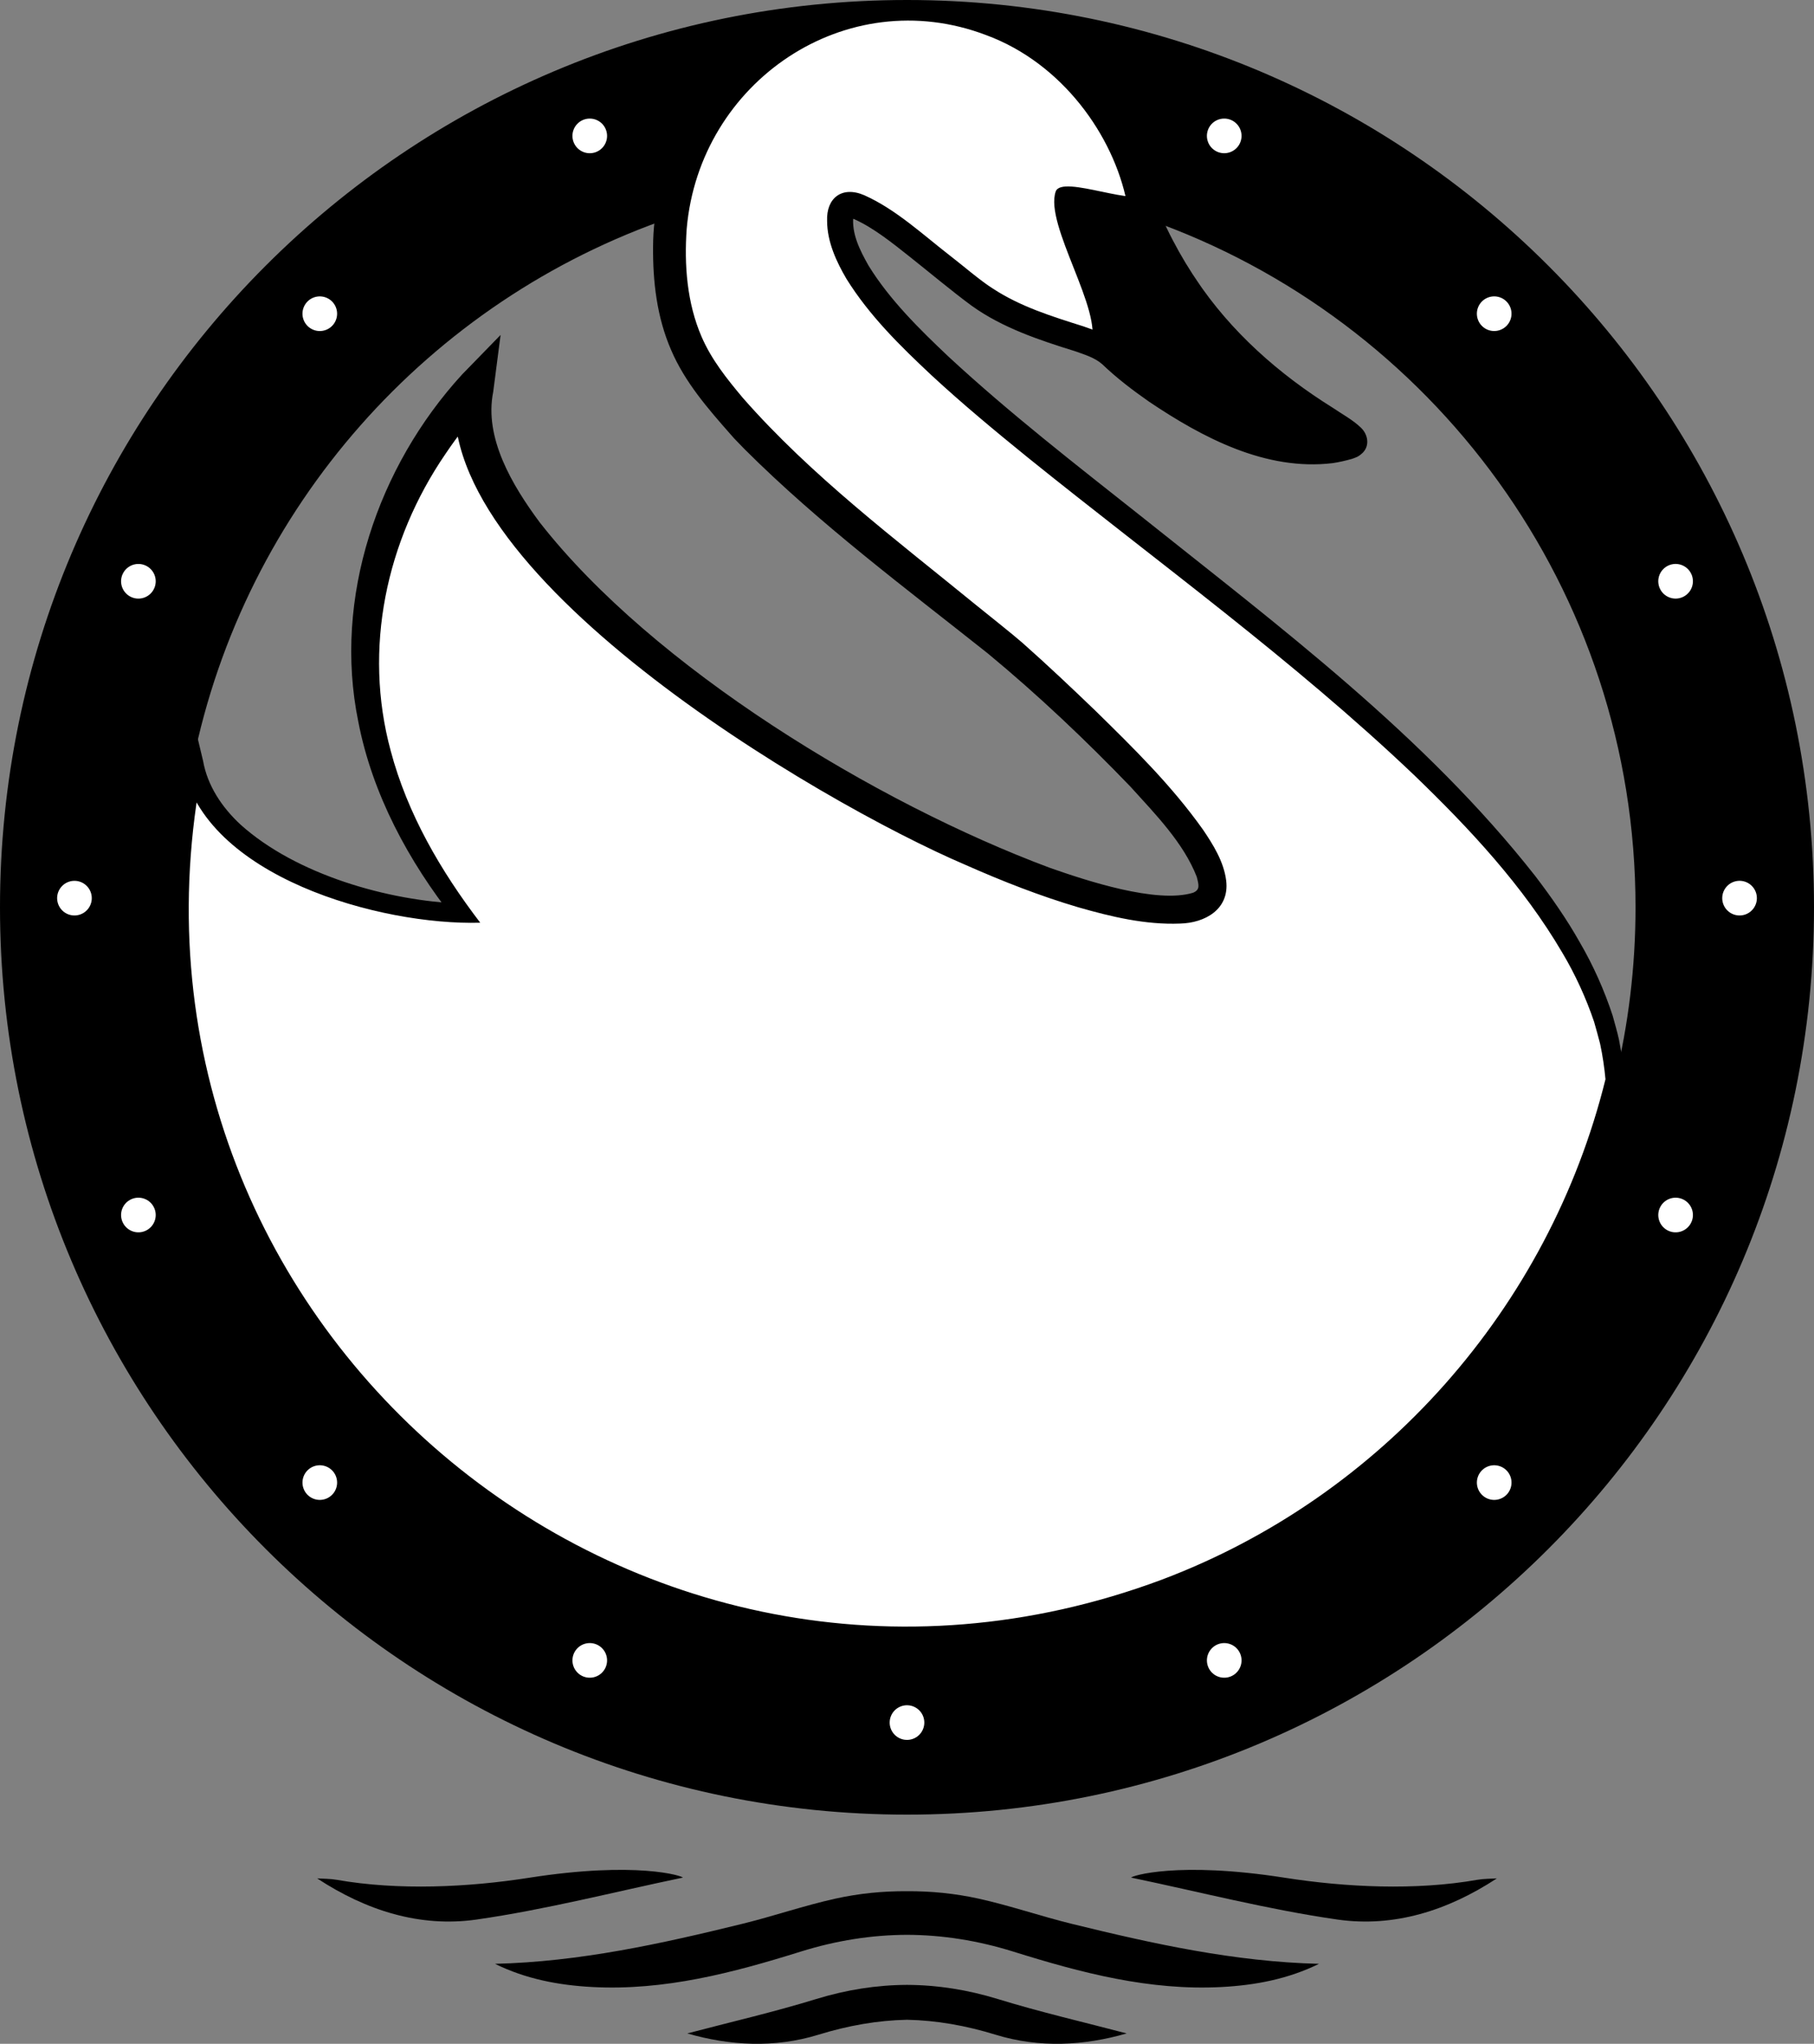
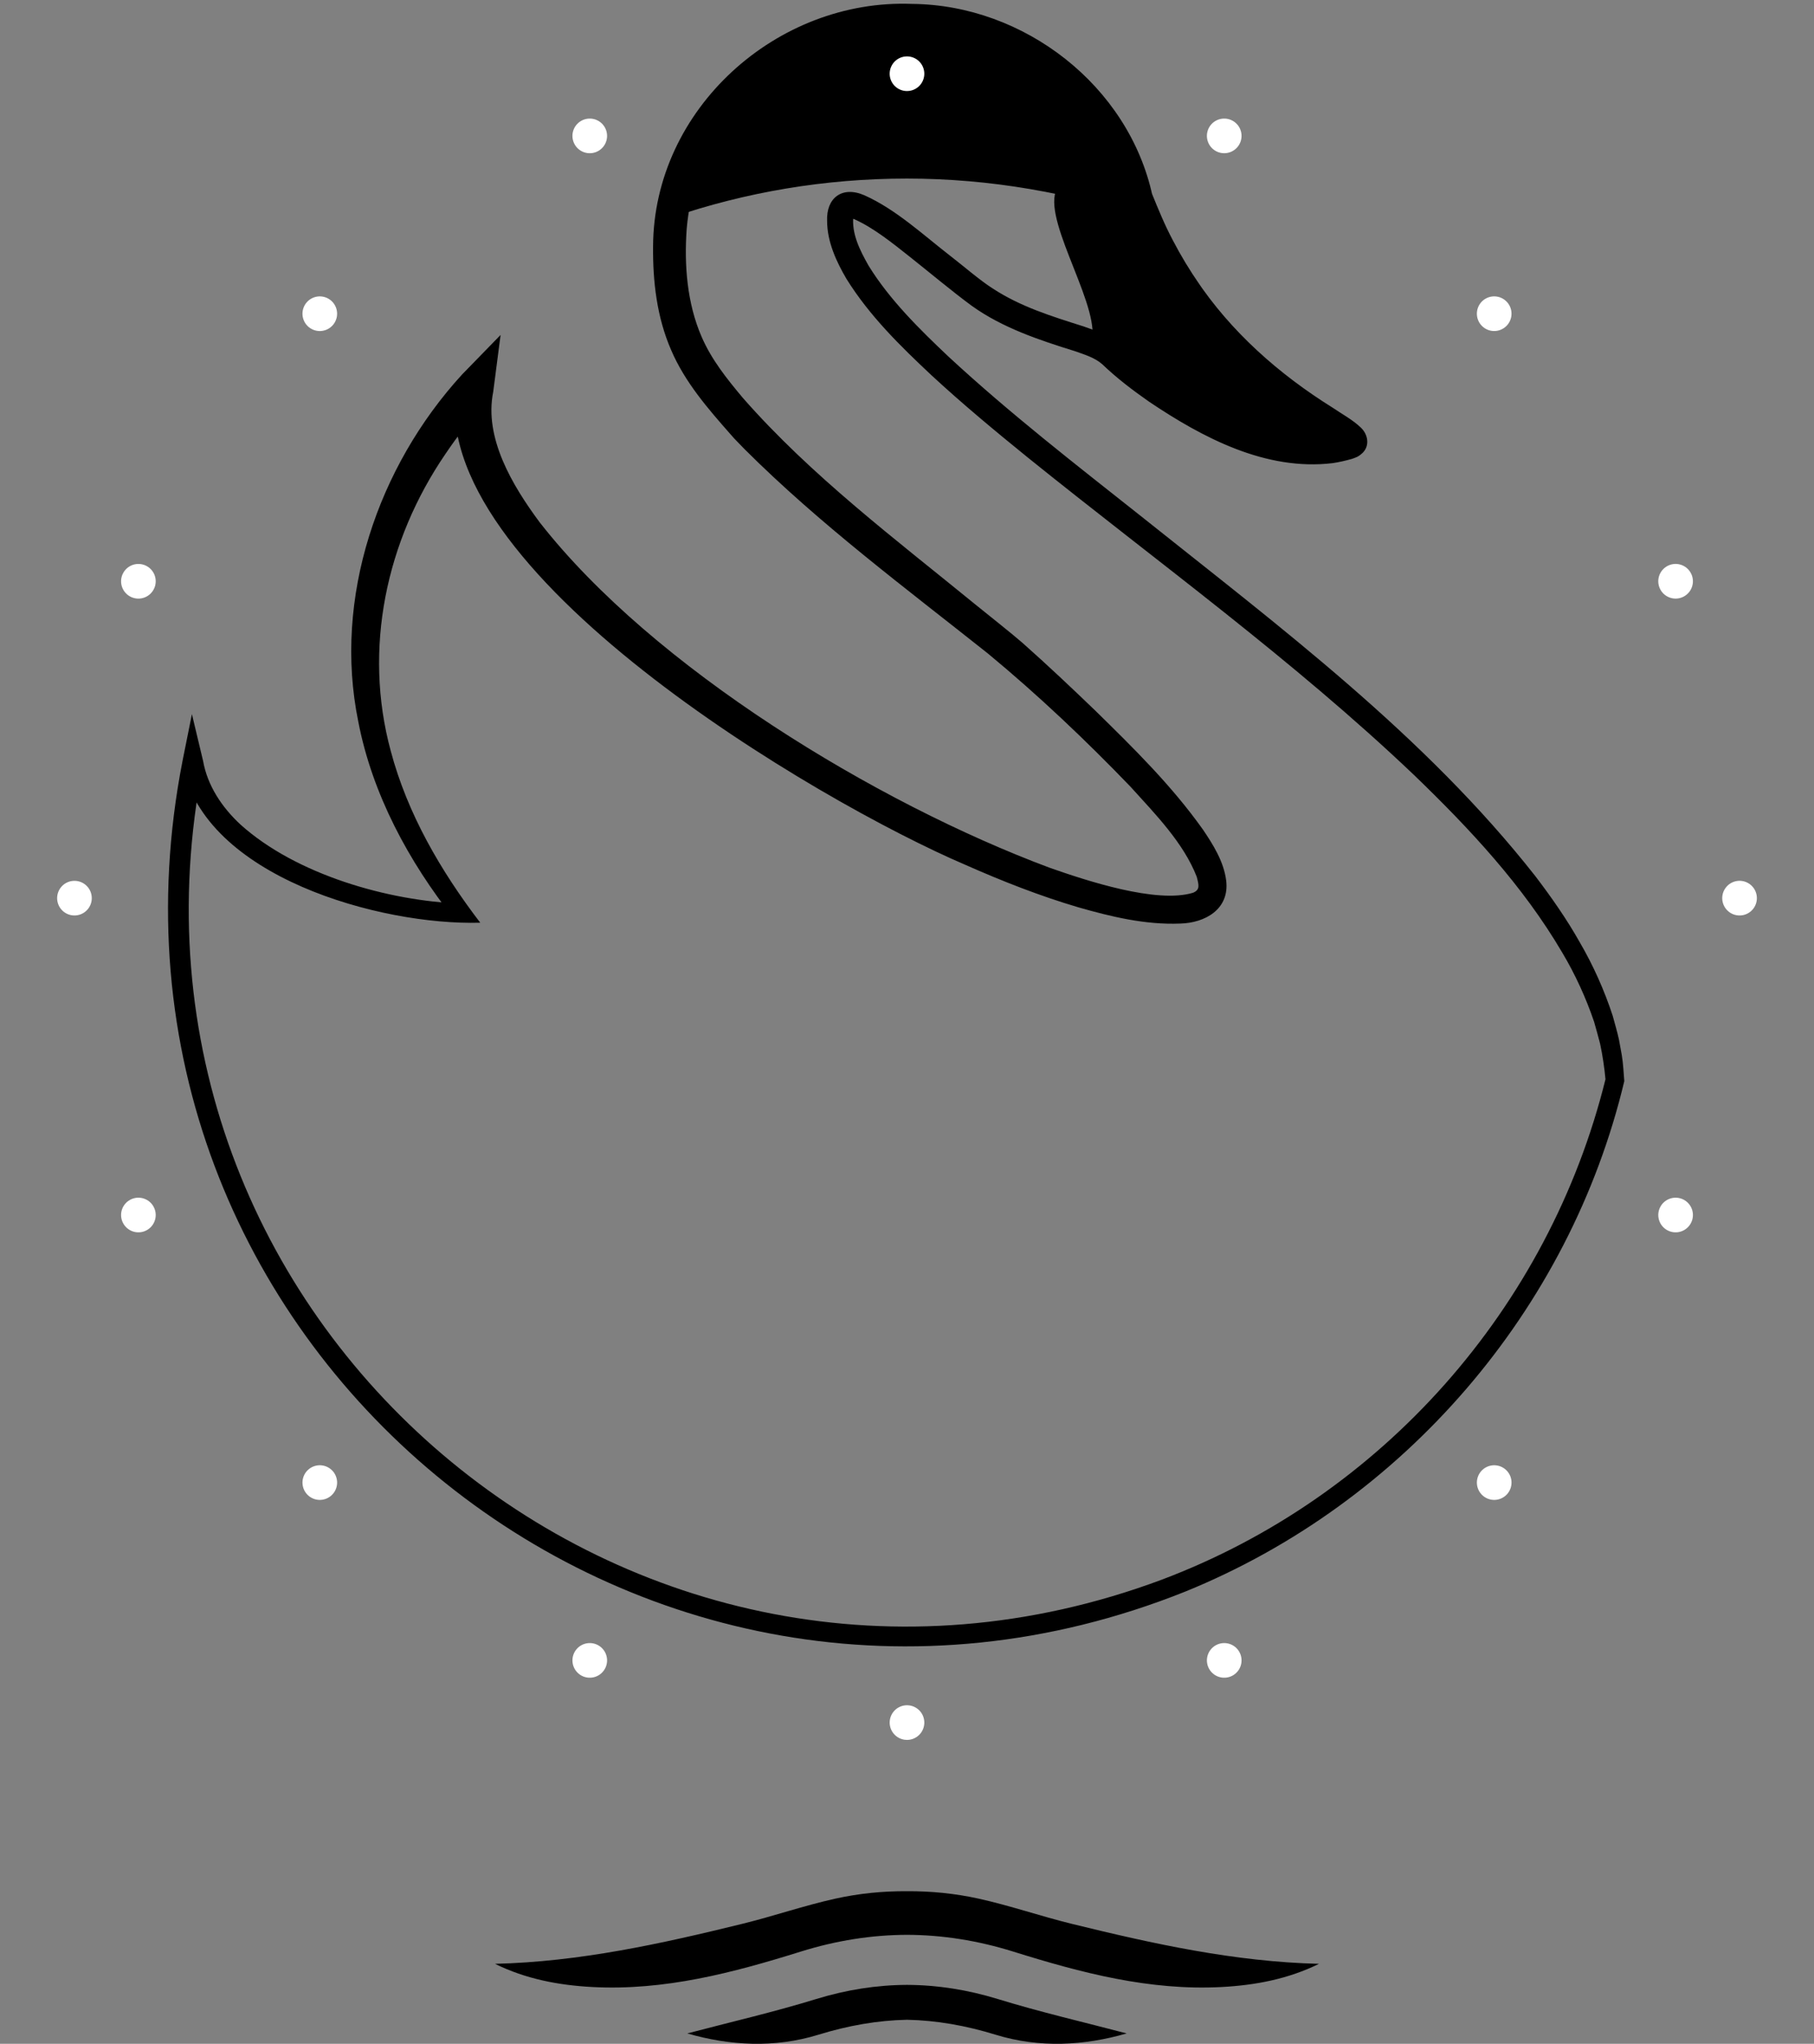
<svg xmlns="http://www.w3.org/2000/svg" viewBox="0 0 576 648.74">
  <rect x="0" y="0" width="576" height="648.74" fill="#808080" stroke="none" />
  <defs>
    <style>.cls-1{fill:#fff;}.cls-2{fill:none;stroke:#fff;stroke-dasharray:0 0 0 103.29;stroke-linecap:round;stroke-miterlimit:10;stroke-width:11px;}</style>
  </defs>
  <g id="Under">
    <g>
      <g>
        <path d="m418.82,623.36c-9.77,4.81-20.16,6.79-30.91,7.36-22.92,1.21-44.63-4.51-66.12-11.23-11.34-3.54-22.56-5.3-33.79-5.34-11.23.04-22.46,1.8-33.79,5.34-21.5,6.72-43.21,12.44-66.12,11.23-10.75-.57-21.14-2.55-30.91-7.36,26.87-.65,52.76-6.37,78.53-12.7,9.9-2.43,19.58-5.79,29.54-7.99,7.64-1.69,15.22-2.41,22.75-2.36,7.53-.05,15.12.68,22.75,2.36,9.96,2.2,19.64,5.56,29.54,7.99,25.77,6.32,51.66,12.05,78.53,12.7Z" />
        <path d="m357.75,645.45c-13.45,3.9-27.7,4.7-41.61.41-9.45-2.91-18.8-4.56-28.14-4.75-9.34.19-18.68,1.84-28.14,4.75-13.91,4.29-28.16,3.49-41.61-.41,13.46-3.55,27.33-6.74,40.89-10.91,9.64-2.96,19.25-4.46,28.86-4.5,9.62.04,19.23,1.54,28.86,4.5,13.55,4.17,27.42,7.36,40.89,10.91Z" />
-         <path d="m216.81,595.99c-21.81,4.55-43.46,10.15-65.48,13.31-18,2.58-35.1-2.87-50.62-13.06,2.07.14,4.17.09,6.2.45,19.59,3.44,41.67,2.39,61.18-.66,34.01-5.33,48.77-.55,48.73-.03Z" />
      </g>
-       <path d="m359.19,595.99c21.81,4.55,43.46,10.15,65.48,13.31,18,2.58,35.1-2.87,50.62-13.06-2.07.14-4.17.09-6.2.45-19.59,3.44-41.67,2.39-61.18-.66-34.01-5.33-48.77-.55-48.73-.03Z" />
    </g>
  </g>
  <g id="Layer_9">
    <path d="m361.73,62.72h0c-7.58-33.69-37.68-58.85-73.66-58.85-38.18,0-69.76,28.34-74.81,65.15,23.45-8,48.59-12.34,74.74-12.34s52.59,4.57,76.54,12.97c-.98-2.24-1.92-4.55-2.81-6.93Z" />
-     <path d="m288,0C128.94,0,0,128.95,0,288s128.94,288,288,288,288-128.94,288-288S447.06,0,288,0Zm-74.74,69.02C218.31,32.21,249.89,3.87,288.07,3.87c35.98,0,66.08,25.16,73.66,58.84h0c.89,2.39,1.83,4.7,2.81,6.94,90.15,31.59,154.79,117.42,154.79,218.35,0,18.91-2.27,37.3-6.56,54.89-24.64,101.27-115.92,176.44-224.77,176.44-127.76,0-231.33-103.57-231.33-231.33,0-15.71,1.56-31.04,4.55-45.87,16.31-81.09,75.04-146.84,152.04-173.11Z" />
    <g>
-       <path class="cls-1" d="m512.77,342.89c-24.64,101.27-115.92,176.44-224.77,176.44-127.76,0-231.33-103.57-231.33-231.33,0-15.71,1.56-31.04,4.55-45.87,6.24,34,62.34,47.7,85.34,47.7-71.34-92.73,4.26-166.69,4.26-166.69-12.96,61.67,163.37,165.65,221.4,165.65,32.5,0-1.84-37.33-49.31-79.94-10.22-9.18-68.97-52.61-90.31-78.23-10.12-12.15-20.05-23.36-20.05-51.23,0-3.52.24-6.98.71-10.37C218.31,32.21,249.89,3.87,288.07,3.87c35.98,0,66.08,25.16,73.66,58.84h0c.89,2.39,1.83,4.7,2.81,6.94,3.81,8.74,8.21,16.39,12.87,23.09h.01c26.25,37.77,61.24,45.68,50.58,48.93-27.28,8.3-62.61-17.84-73.08-27.15-.83-.74-1.5-1.37-2-1.87-6.83-6.82-27.55-6.57-46.79-22.6-7.47-6.23-13.56-11.12-18.54-14.87-17.17-12.93-20.85-12.13-20.85-5.18,0,1.95.29,3.96.86,6.06,4.87,17.77,29.72,40.58,61.75,66.56,70.93,57.5,180.15,132,183.42,200.27Z" />
      <path d="m515.76,343.18c-17.36,72.8-70.12,133.87-139.42,162.03C202.49,574.76,22,425.23,57.97,241.47c0,0,2.97-14.78,2.97-14.78,0,.03,3.54,14.84,3.55,14.86,1.36,7.75,5.94,14.72,11.95,20.25,17.58,15.78,46.75,24.2,70.12,25.03-.01-.02-2.37,4.92-2.39,4.81-14.39-18.17-25.98-39.59-30.41-62.63-8.03-39.21,6.23-80.92,32.93-110.1,0,0,12.26-12.59,12.26-12.59,0,.03-2.34,18.03-2.34,18.06-2.94,14.58,6,29.61,14.72,41.37,36.13,46.27,107.05,89.2,161.96,109.69,11.6,4.08,33.92,11.47,45.54,7.94,2.31-.96,1.84-2.48,1.17-5.08-4.2-10.76-13.1-19.82-20.98-28.53-14.22-14.78-29.4-29.17-45.3-42.31-26.28-20.87-53.38-41.03-77.24-64.83,0,0-2.24-2.31-2.24-2.31,0,0-1.12-1.16-1.12-1.16l-1.08-1.22c-7.22-8.2-14.57-16.6-18.96-26.89-4.5-10.36-5.81-21.66-5.71-32.81.19-43.7,39.38-78.7,82.27-77,35.5.31,68.75,25.93,76.31,60.96,0,0,0,.5,0,.51,0,0-.27-1.48-.27-1.48,2.06,5.08,4.14,10.17,6.72,15.02,2.53,4.87,5.37,9.56,8.49,14.06,0,0-3.47-1.82-3.47-1.82h2.23c11.16,16.81,26.46,30.3,43.57,40.96,2.76,1.89,6.37,3.84,8.85,6.25,2.13,1.94,3.06,5.52.67,7.99-1.58,1.46-2.12,1.46-3.46,1.97-2.01.57-4.04,1.04-6.11,1.35-21.25,2.55-41.33-8.09-58.31-19.51-5.21-3.64-10.28-7.49-14.89-11.91-2.37-2.09-5.63-3.04-8.58-4.1-11.3-3.51-23.07-7.41-32.83-14.42-5.93-4.34-13.88-10.97-19.66-15.55-5.4-4.27-11.36-9.1-17.54-11.9-.58-.23-1.14-.4-1.43-.44-.16-.04-.18,0-.09-.03.12,0,.42-.09.71-.31.3-.21.44-.44.47-.52.03-.08,0,.02-.04.17-.65,5.64,2.03,10.9,4.8,15.81,6.68,10.84,16.15,20.16,25.46,28.96,19.34,17.9,40.32,34.17,61.03,50.56,44.08,35.18,90.17,69.62,125.28,114.33,5.02,6.58,10.05,13.77,14.1,21,4.25,7.28,7.81,15.26,10.43,23.28.67,2.49,1.42,4.96,1.97,7.48,0,0,.47,2.55.47,2.55l.46,2.55c.44,2.66.56,5.48.78,8.17h0Zm-5.97-.57c-.32-3.55-.91-7.6-1.72-11.35-.26-1.14-1.53-5.63-1.9-6.93-2.55-7.53-6.01-15.09-10.1-21.94-12.46-21.23-29.4-39.36-47.08-56.39-38.39-36.53-81.48-67.6-122.73-100.85-10.34-8.39-20.61-16.9-30.46-26.01-9.95-9.33-19.66-18.82-27.01-30.6-3.21-5.46-6.14-11.78-6.16-18.38-.31-7.26,4.69-11.26,11.8-8.19,10.08,4.49,18.73,12.62,27.35,19.28,3.76,2.88,9.57,7.91,13.47,10.34,8.82,5.78,18.73,8.83,28.78,12.01,4.18,1.43,8.57,2.98,11.84,6.1,16.09,14.6,43.76,31.94,66.12,29.01,1.72-.27,3.43-.63,5.08-1.15-1.02.68-1.7,2.44-1.04,3.86.24.48.25.36.1.24-1.65-1.52-5.48-3.79-7.46-5.11-17.27-10.76-33.1-24.48-44.72-41.39,0,0,3.47,1.82,3.47,1.82,0,0-2.21,0-2.22,0-7.25-10.09-13.06-21.15-17.41-32.78-4.2-21.06-20.4-44.11-44.64-53.05-44.55-16.95-91.04,14.85-95.1,61.42-.84,11.53.1,23.64,4.71,34.29,3.14,7.27,7.96,13.29,13.13,19.46,21.73,24.76,48.55,44.92,74.08,65.77,3.5,2.83,11.46,9.14,14.73,12,7.92,7.03,15.49,14.17,23.12,21.51,12.18,11.94,24.2,23.72,34.2,37.8,3.08,4.58,6.58,10.03,7.33,16.14,1.09,9.09-6.73,13.43-14.63,13.62-11.04.44-21.88-2.17-32.35-5.17-12.23-3.61-24.12-8.29-35.74-13.43-46.87-20-172.35-93.73-161.61-152.6-.05-.14,9.92,5.44,9.93,5.41-5.04,5.06-9.54,10.82-13.54,16.77-18.82,27.53-26.14,61.79-17.34,94.23,5.3,19.96,15.86,38.08,28.42,54.52-31.63.91-87.66-14.54-94.53-50.12-.09-.09,6.52.06,6.51.02-34.76,176.13,136.12,321.4,304.36,258.66,70.02-26.36,122.97-86.28,140.95-158.84h0Z" />
    </g>
    <ellipse class="cls-2" cx="288" cy="285.09" rx="264.36" ry="261.69" />
    <path d="m380.99,96.3h0c-4.35-6.25-8.45-13.39-12.01-21.54-.91-2.09-1.79-4.25-2.62-6.47h0c-.57-2.56-1.3-5.05-2.14-7.48-1.73,5.72-27.08-5.66-29.01,0-3.63,10.63,15.27,38.07,11.14,48.57,5.24,1.67,9.42,3.12,11.79,5.5.47.47,1.09,1.05,1.87,1.74,9.77,8.69,42.73,33.08,68.19,25.33,9.95-3.03-22.7-10.41-47.19-45.65Z" />
  </g>
</svg>